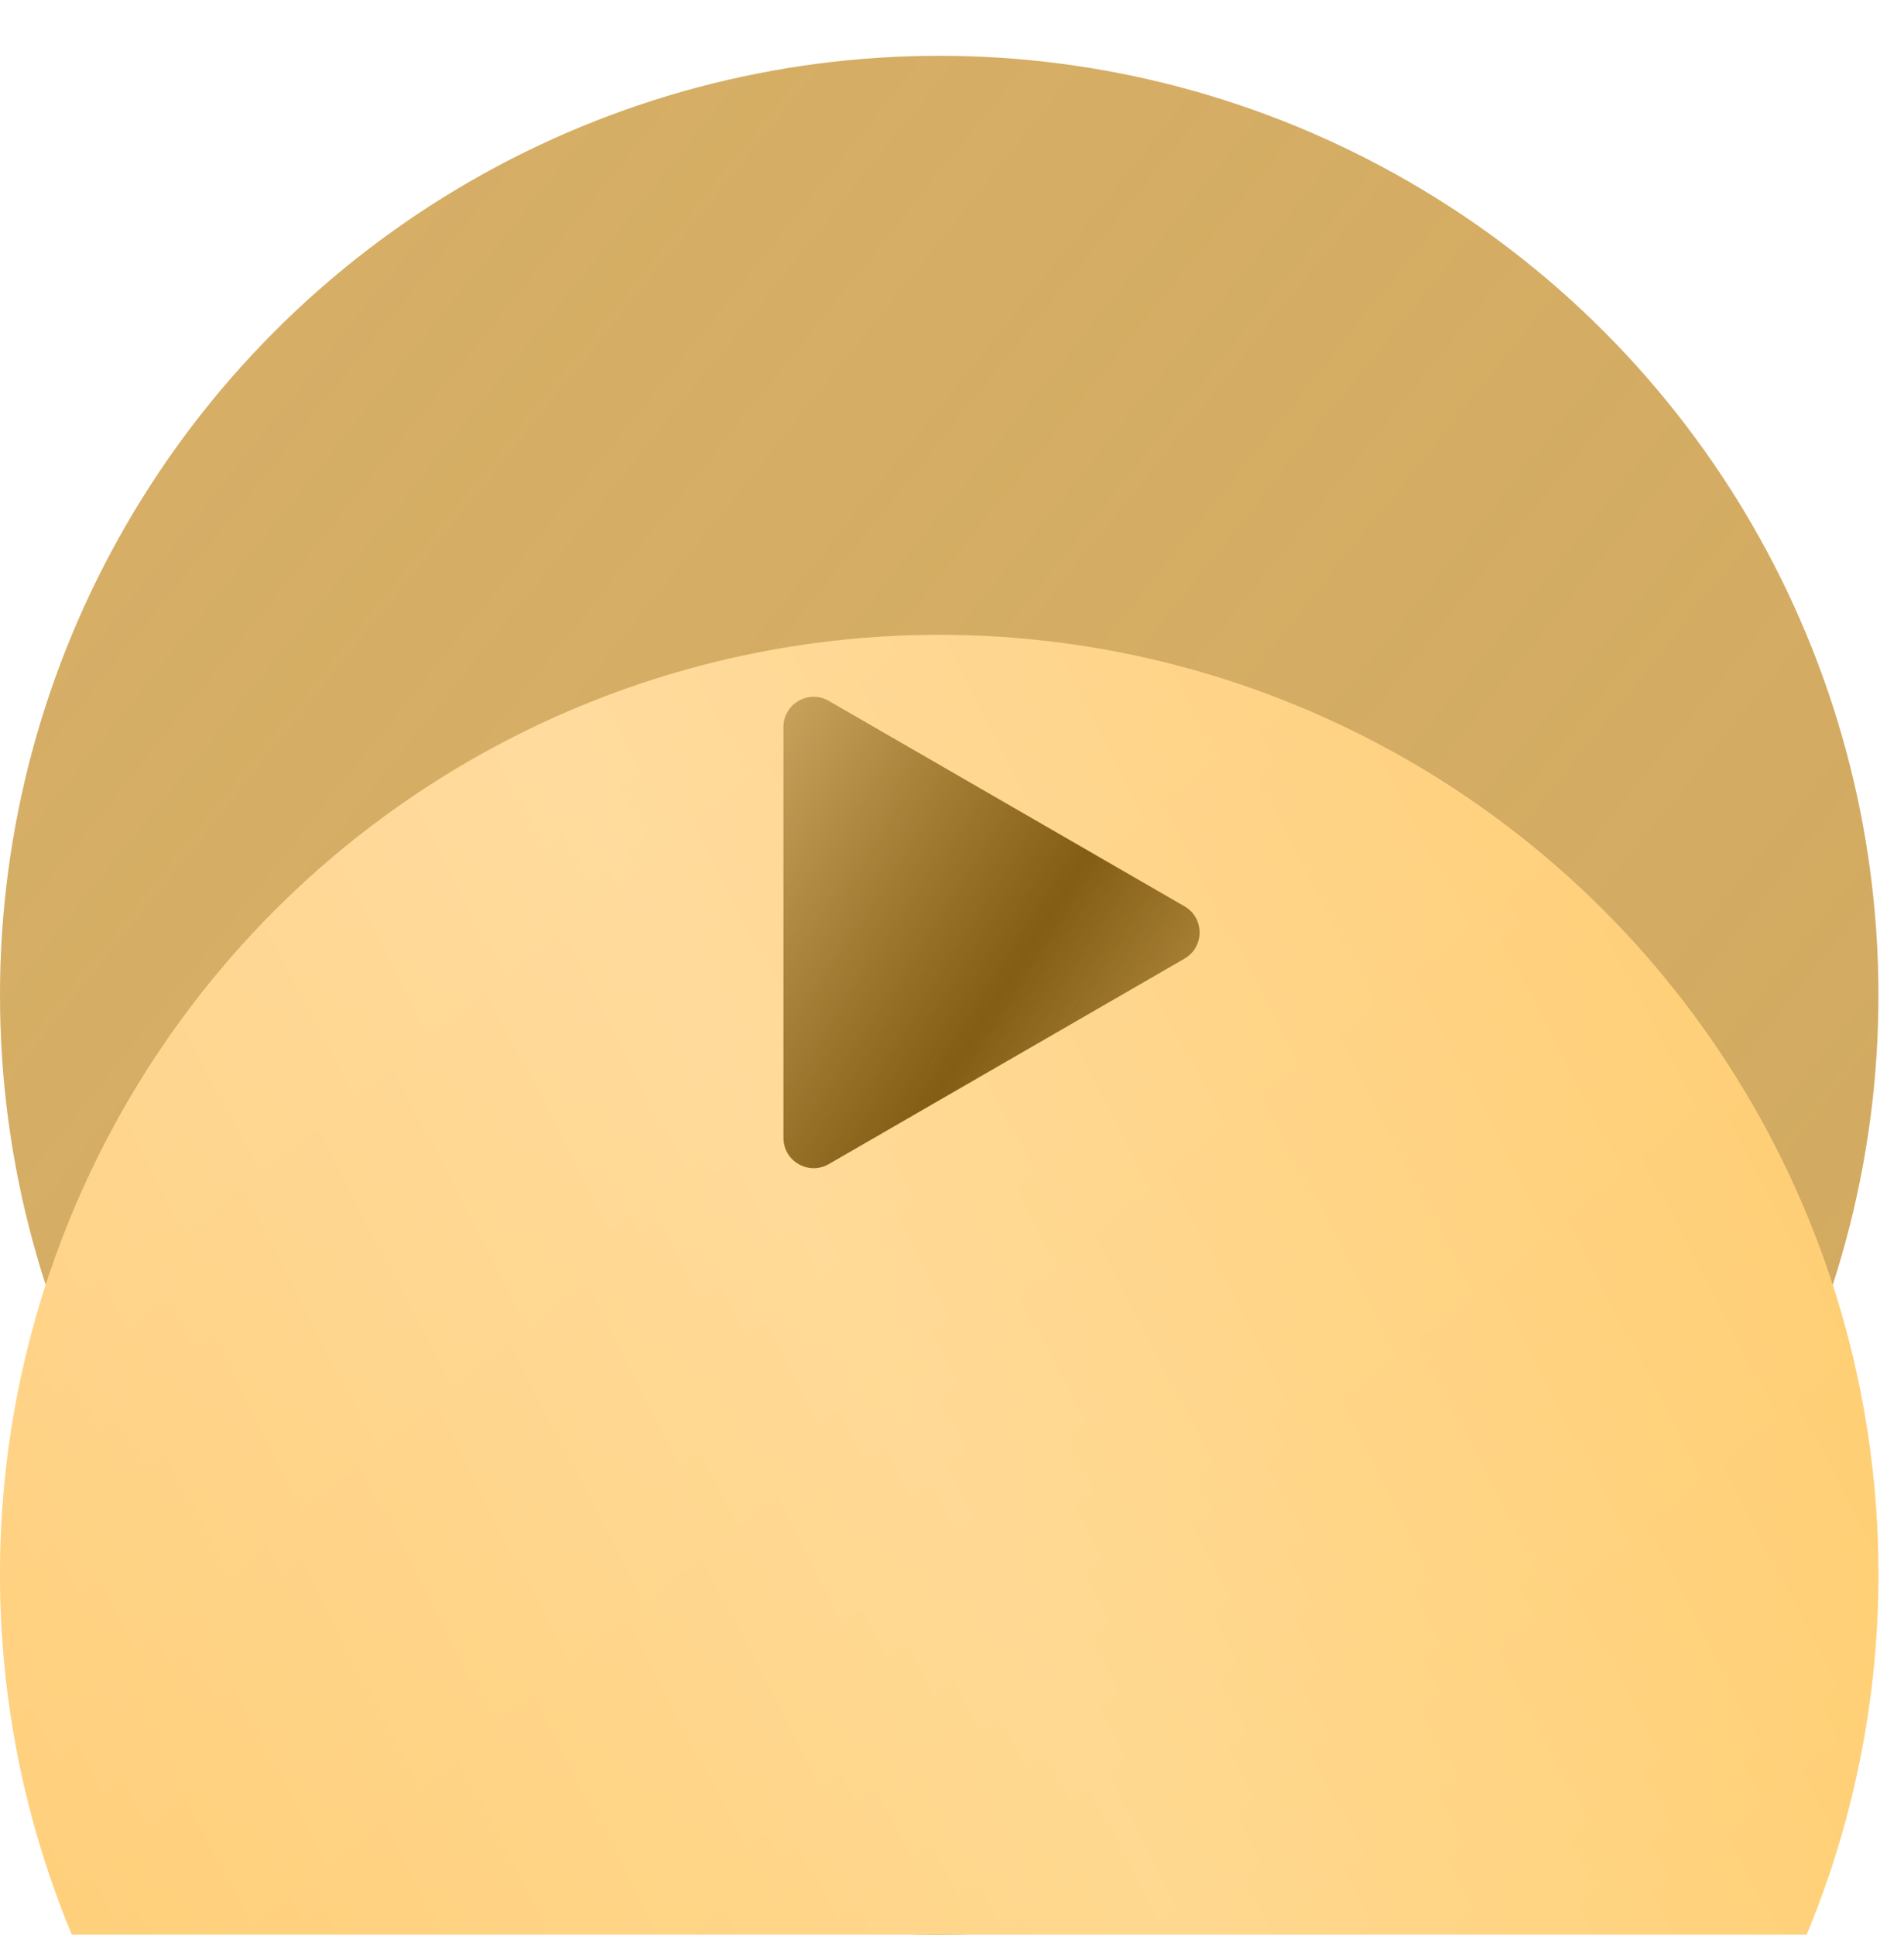
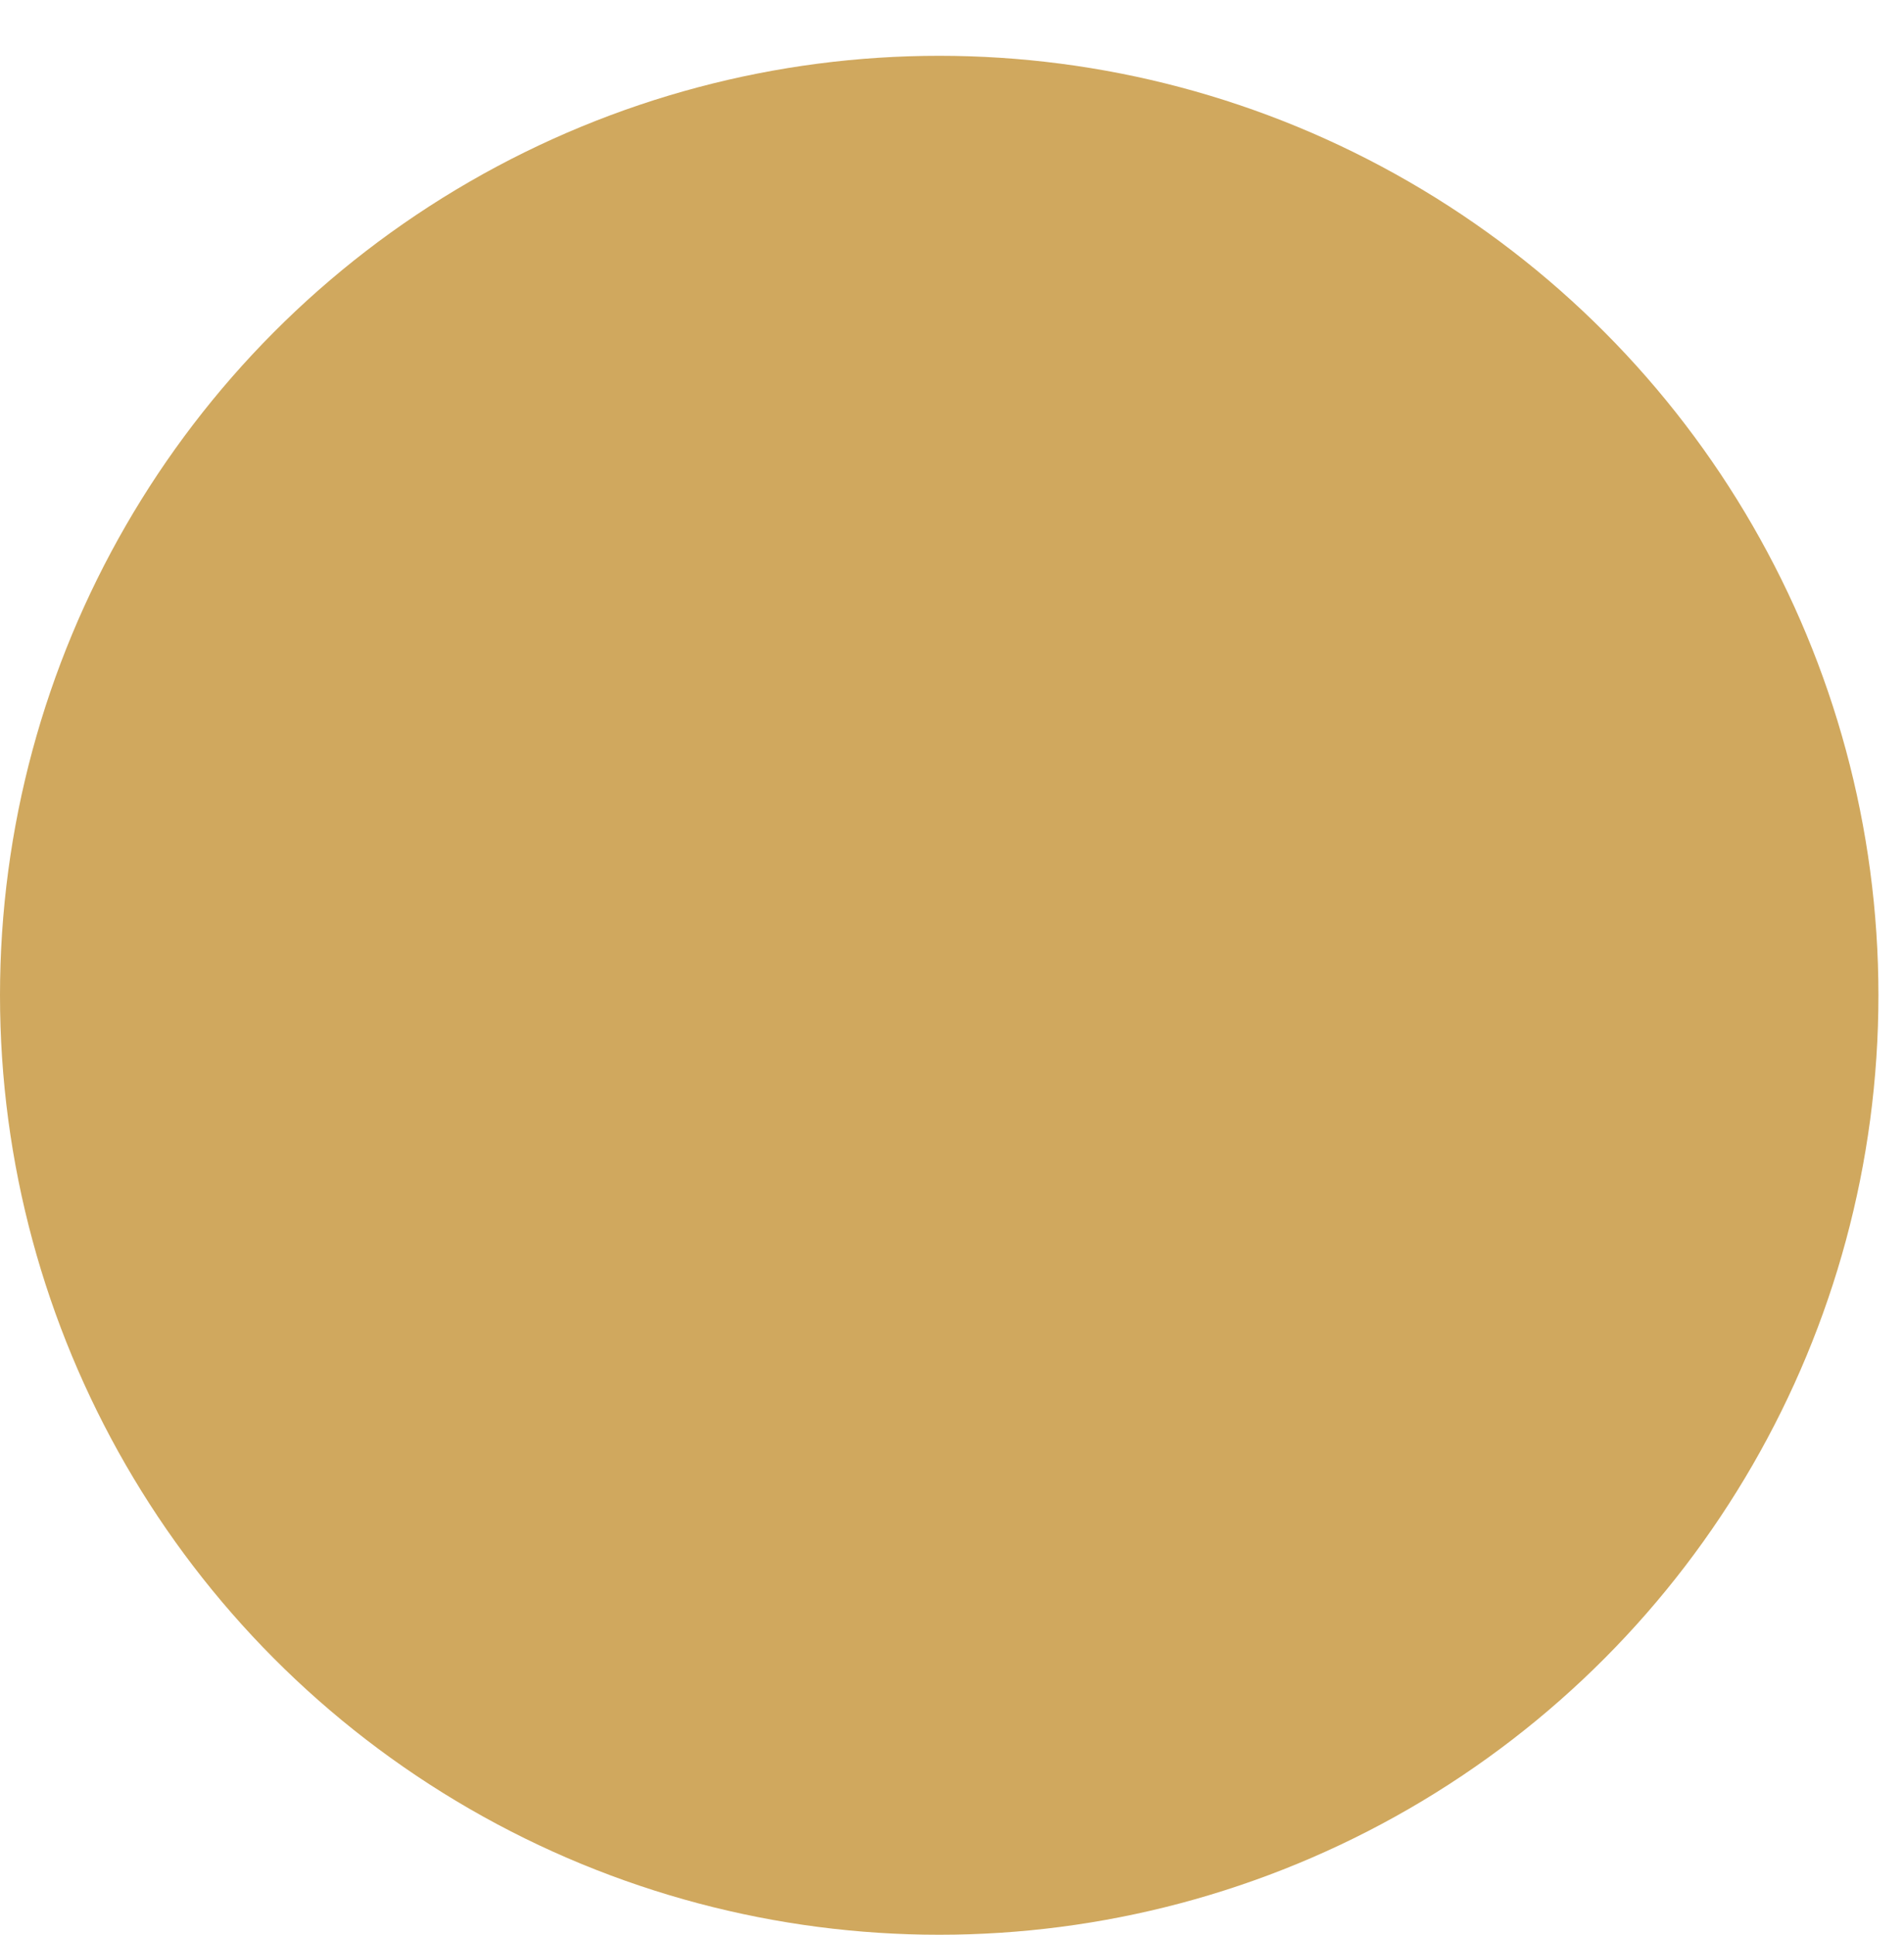
<svg xmlns="http://www.w3.org/2000/svg" width="63" height="64" viewBox="0 0 63 64" fill="none">
  <circle cx="31.077" cy="32.923" r="31.077" fill="#D0A85E" />
-   <circle cx="31.077" cy="32.923" r="31.077" fill="url(#paint0_linear_121_30)" fill-opacity="0.2" />
  <g filter="url(#filter0_ii_121_30)">
-     <circle cx="31.077" cy="31.077" r="31.077" fill="url(#paint1_linear_121_30)" />
-     <circle cx="31.077" cy="31.077" r="31.077" fill="url(#paint2_linear_121_30)" fill-opacity="0.4" />
-   </g>
-   <path d="M39.192 29.98C39.859 30.365 39.859 31.327 39.192 31.712L27.423 38.507C26.756 38.892 25.923 38.411 25.923 37.641L25.923 24.051C25.923 23.281 26.756 22.8 27.423 23.185L39.192 29.98Z" fill="url(#paint3_linear_121_30)" />
+     </g>
  <defs>
    <filter id="filter0_ii_121_30" x="0" y="0" width="62.154" height="81.154" filterUnits="userSpaceOnUse" color-interpolation-filters="sRGB">
      <feFlood flood-opacity="0" result="BackgroundImageFix" />
      <feBlend mode="normal" in="SourceGraphic" in2="BackgroundImageFix" result="shape" />
      <feColorMatrix in="SourceAlpha" type="matrix" values="0 0 0 0 0 0 0 0 0 0 0 0 0 0 0 0 0 0 127 0" result="hardAlpha" />
      <feOffset dy="2" />
      <feGaussianBlur stdDeviation="7" />
      <feComposite in2="hardAlpha" operator="arithmetic" k2="-1" k3="1" />
      <feColorMatrix type="matrix" values="0 0 0 0 1 0 0 0 0 1 0 0 0 0 1 0 0 0 0.25 0" />
      <feBlend mode="normal" in2="shape" result="effect1_innerShadow_121_30" />
      <feColorMatrix in="SourceAlpha" type="matrix" values="0 0 0 0 0 0 0 0 0 0 0 0 0 0 0 0 0 0 127 0" result="hardAlpha" />
      <feOffset dy="19" />
      <feGaussianBlur stdDeviation="12" />
      <feComposite in2="hardAlpha" operator="arithmetic" k2="-1" k3="1" />
      <feColorMatrix type="matrix" values="0 0 0 0 1 0 0 0 0 1 0 0 0 0 1 0 0 0 0.25 0" />
      <feBlend mode="normal" in2="effect1_innerShadow_121_30" result="effect2_innerShadow_121_30" />
    </filter>
    <linearGradient id="paint0_linear_121_30" x1="-27.538" y1="-8.154" x2="83.538" y2="80.769" gradientUnits="userSpaceOnUse">
      <stop stop-color="#FBD293" />
      <stop offset="1" stop-color="#FBD293" stop-opacity="0" />
    </linearGradient>
    <linearGradient id="paint1_linear_121_30" x1="-10.615" y1="-21.692" x2="67.846" y2="73.846" gradientUnits="userSpaceOnUse">
      <stop stop-color="#FFC771" />
      <stop offset="1" stop-color="#FFBA2F" />
    </linearGradient>
    <linearGradient id="paint2_linear_121_30" x1="100.615" y1="-11.846" x2="-41.231" y2="62.154" gradientUnits="userSpaceOnUse">
      <stop stop-color="white" stop-opacity="0" />
      <stop offset="0.5" stop-color="white" />
      <stop offset="1" stop-color="white" stop-opacity="0" />
    </linearGradient>
    <linearGradient id="paint3_linear_121_30" x1="48.231" y1="40.692" x2="16.846" y2="21" gradientUnits="userSpaceOnUse">
      <stop stop-color="#835D13" stop-opacity="0" />
      <stop offset="0.458" stop-color="#835D13" />
      <stop offset="1" stop-color="#835D13" stop-opacity="0" />
    </linearGradient>
  </defs>
</svg>